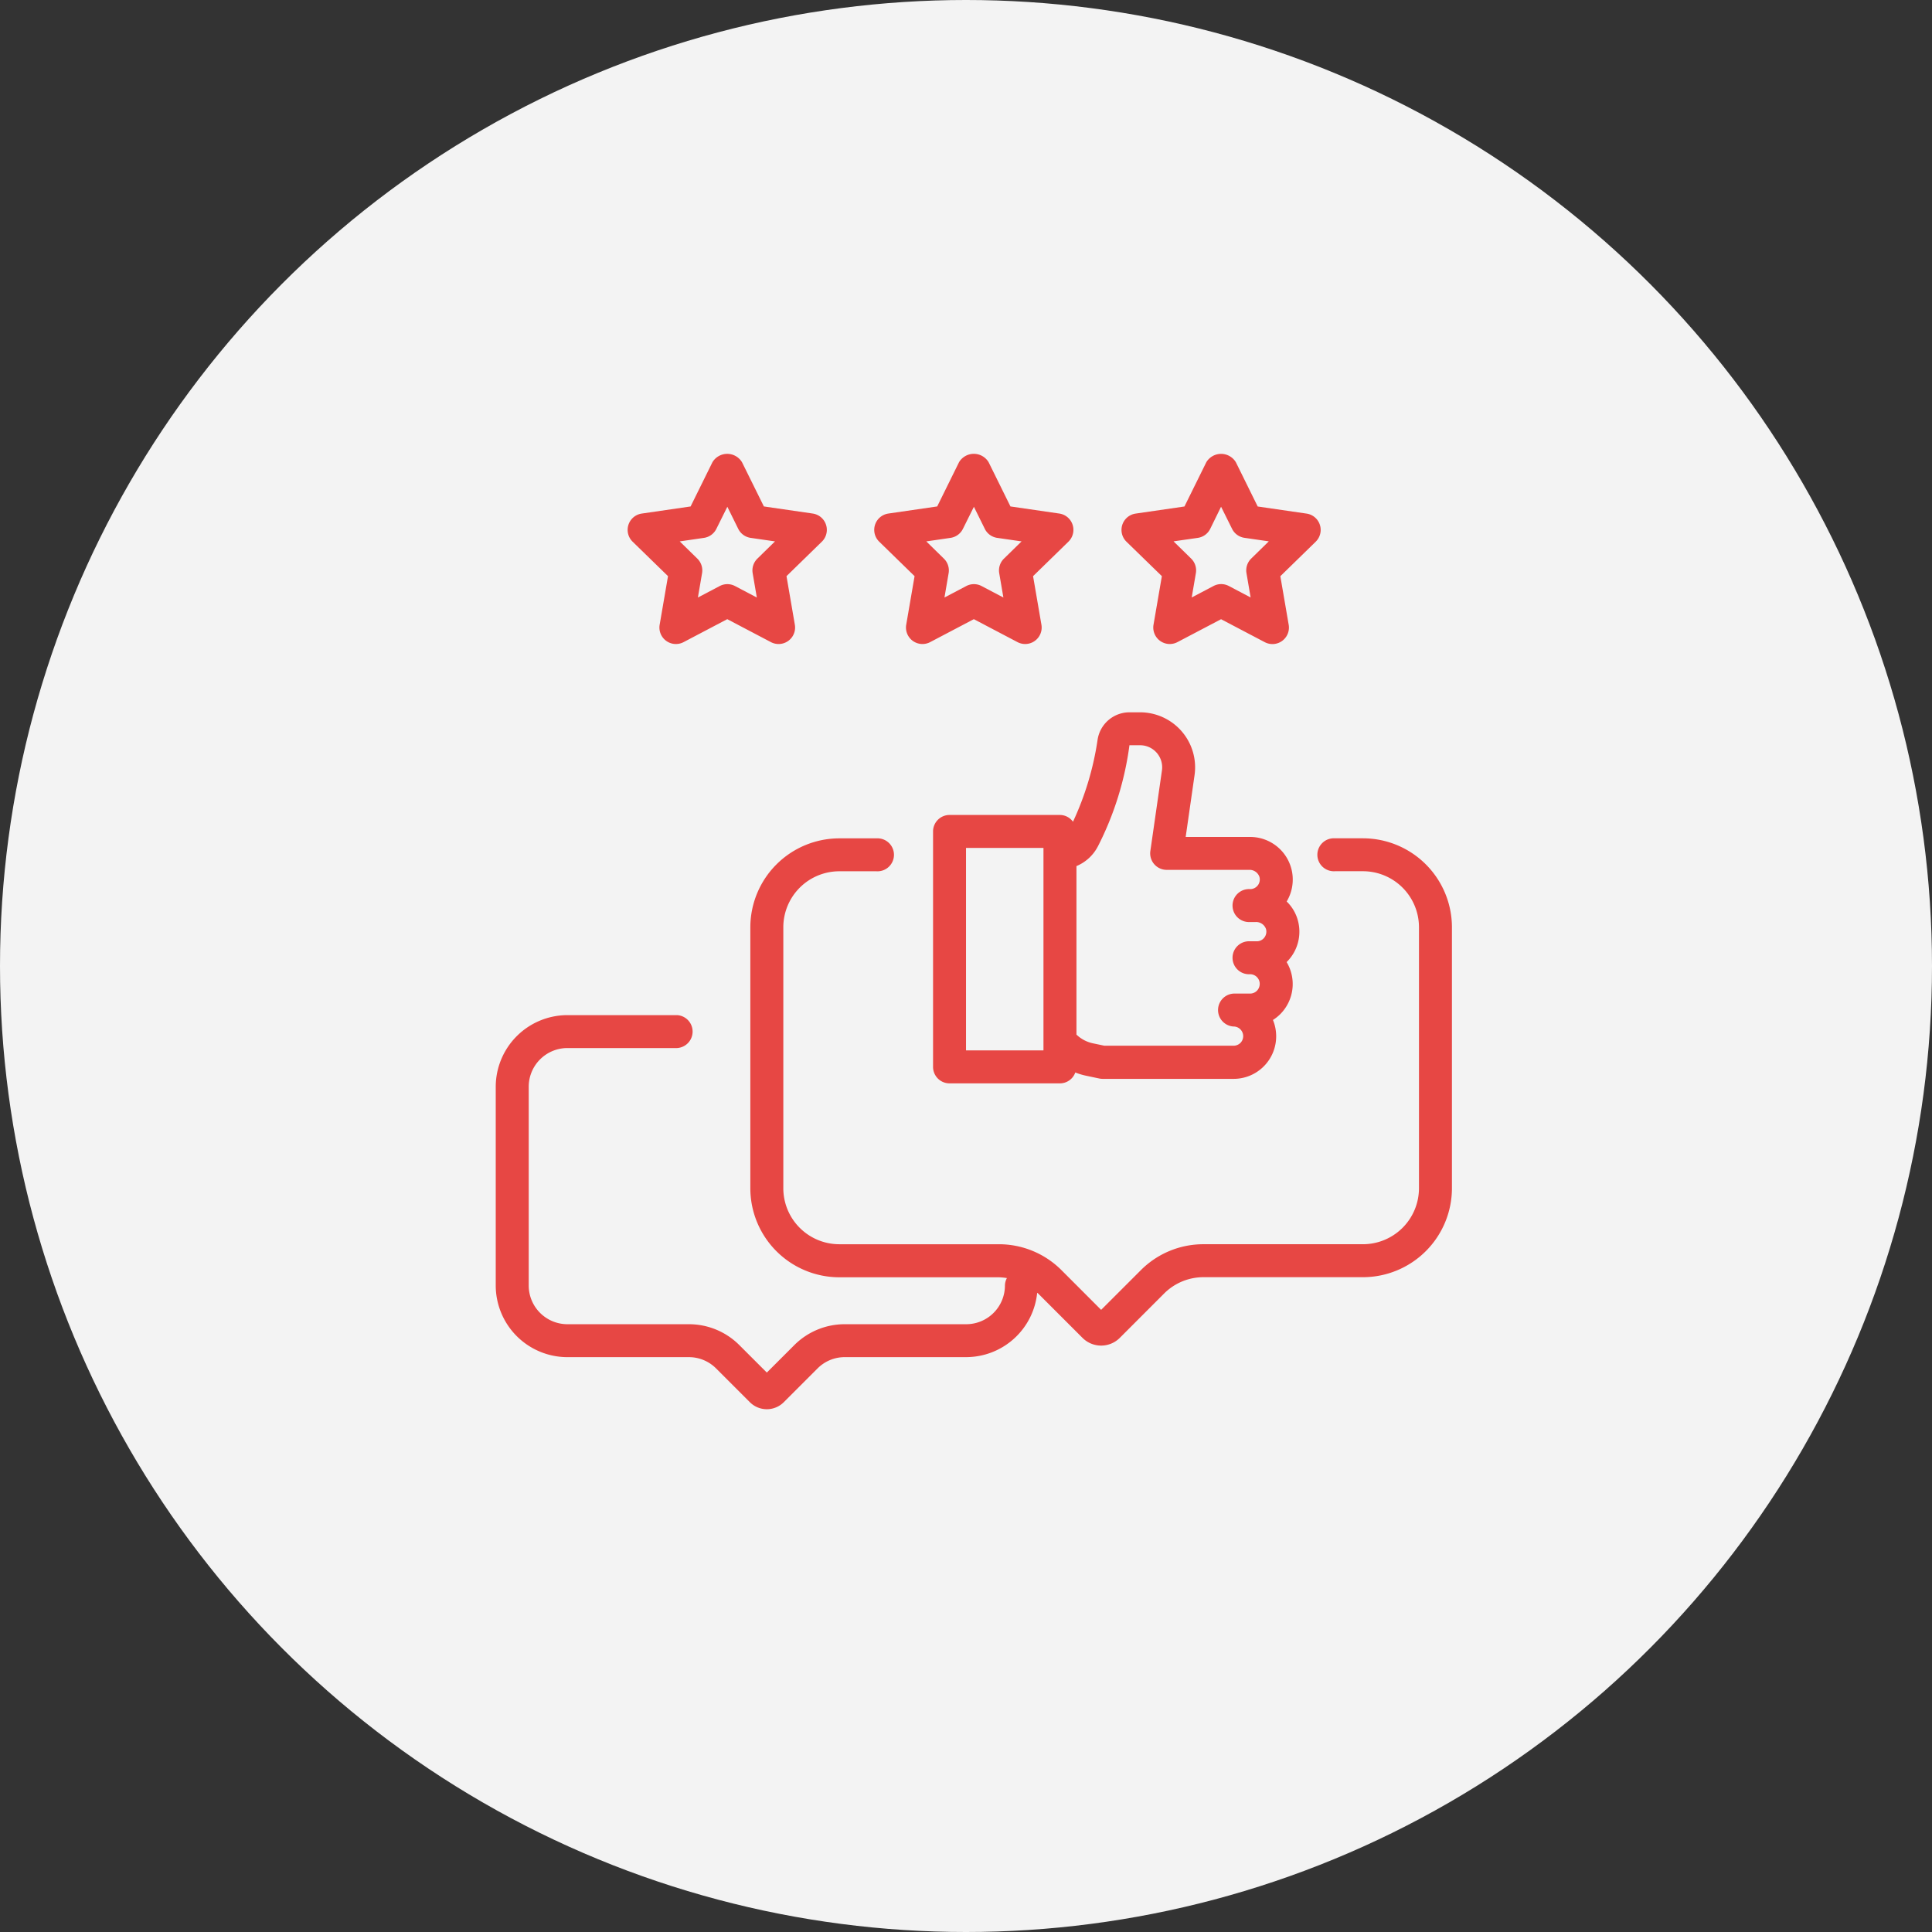
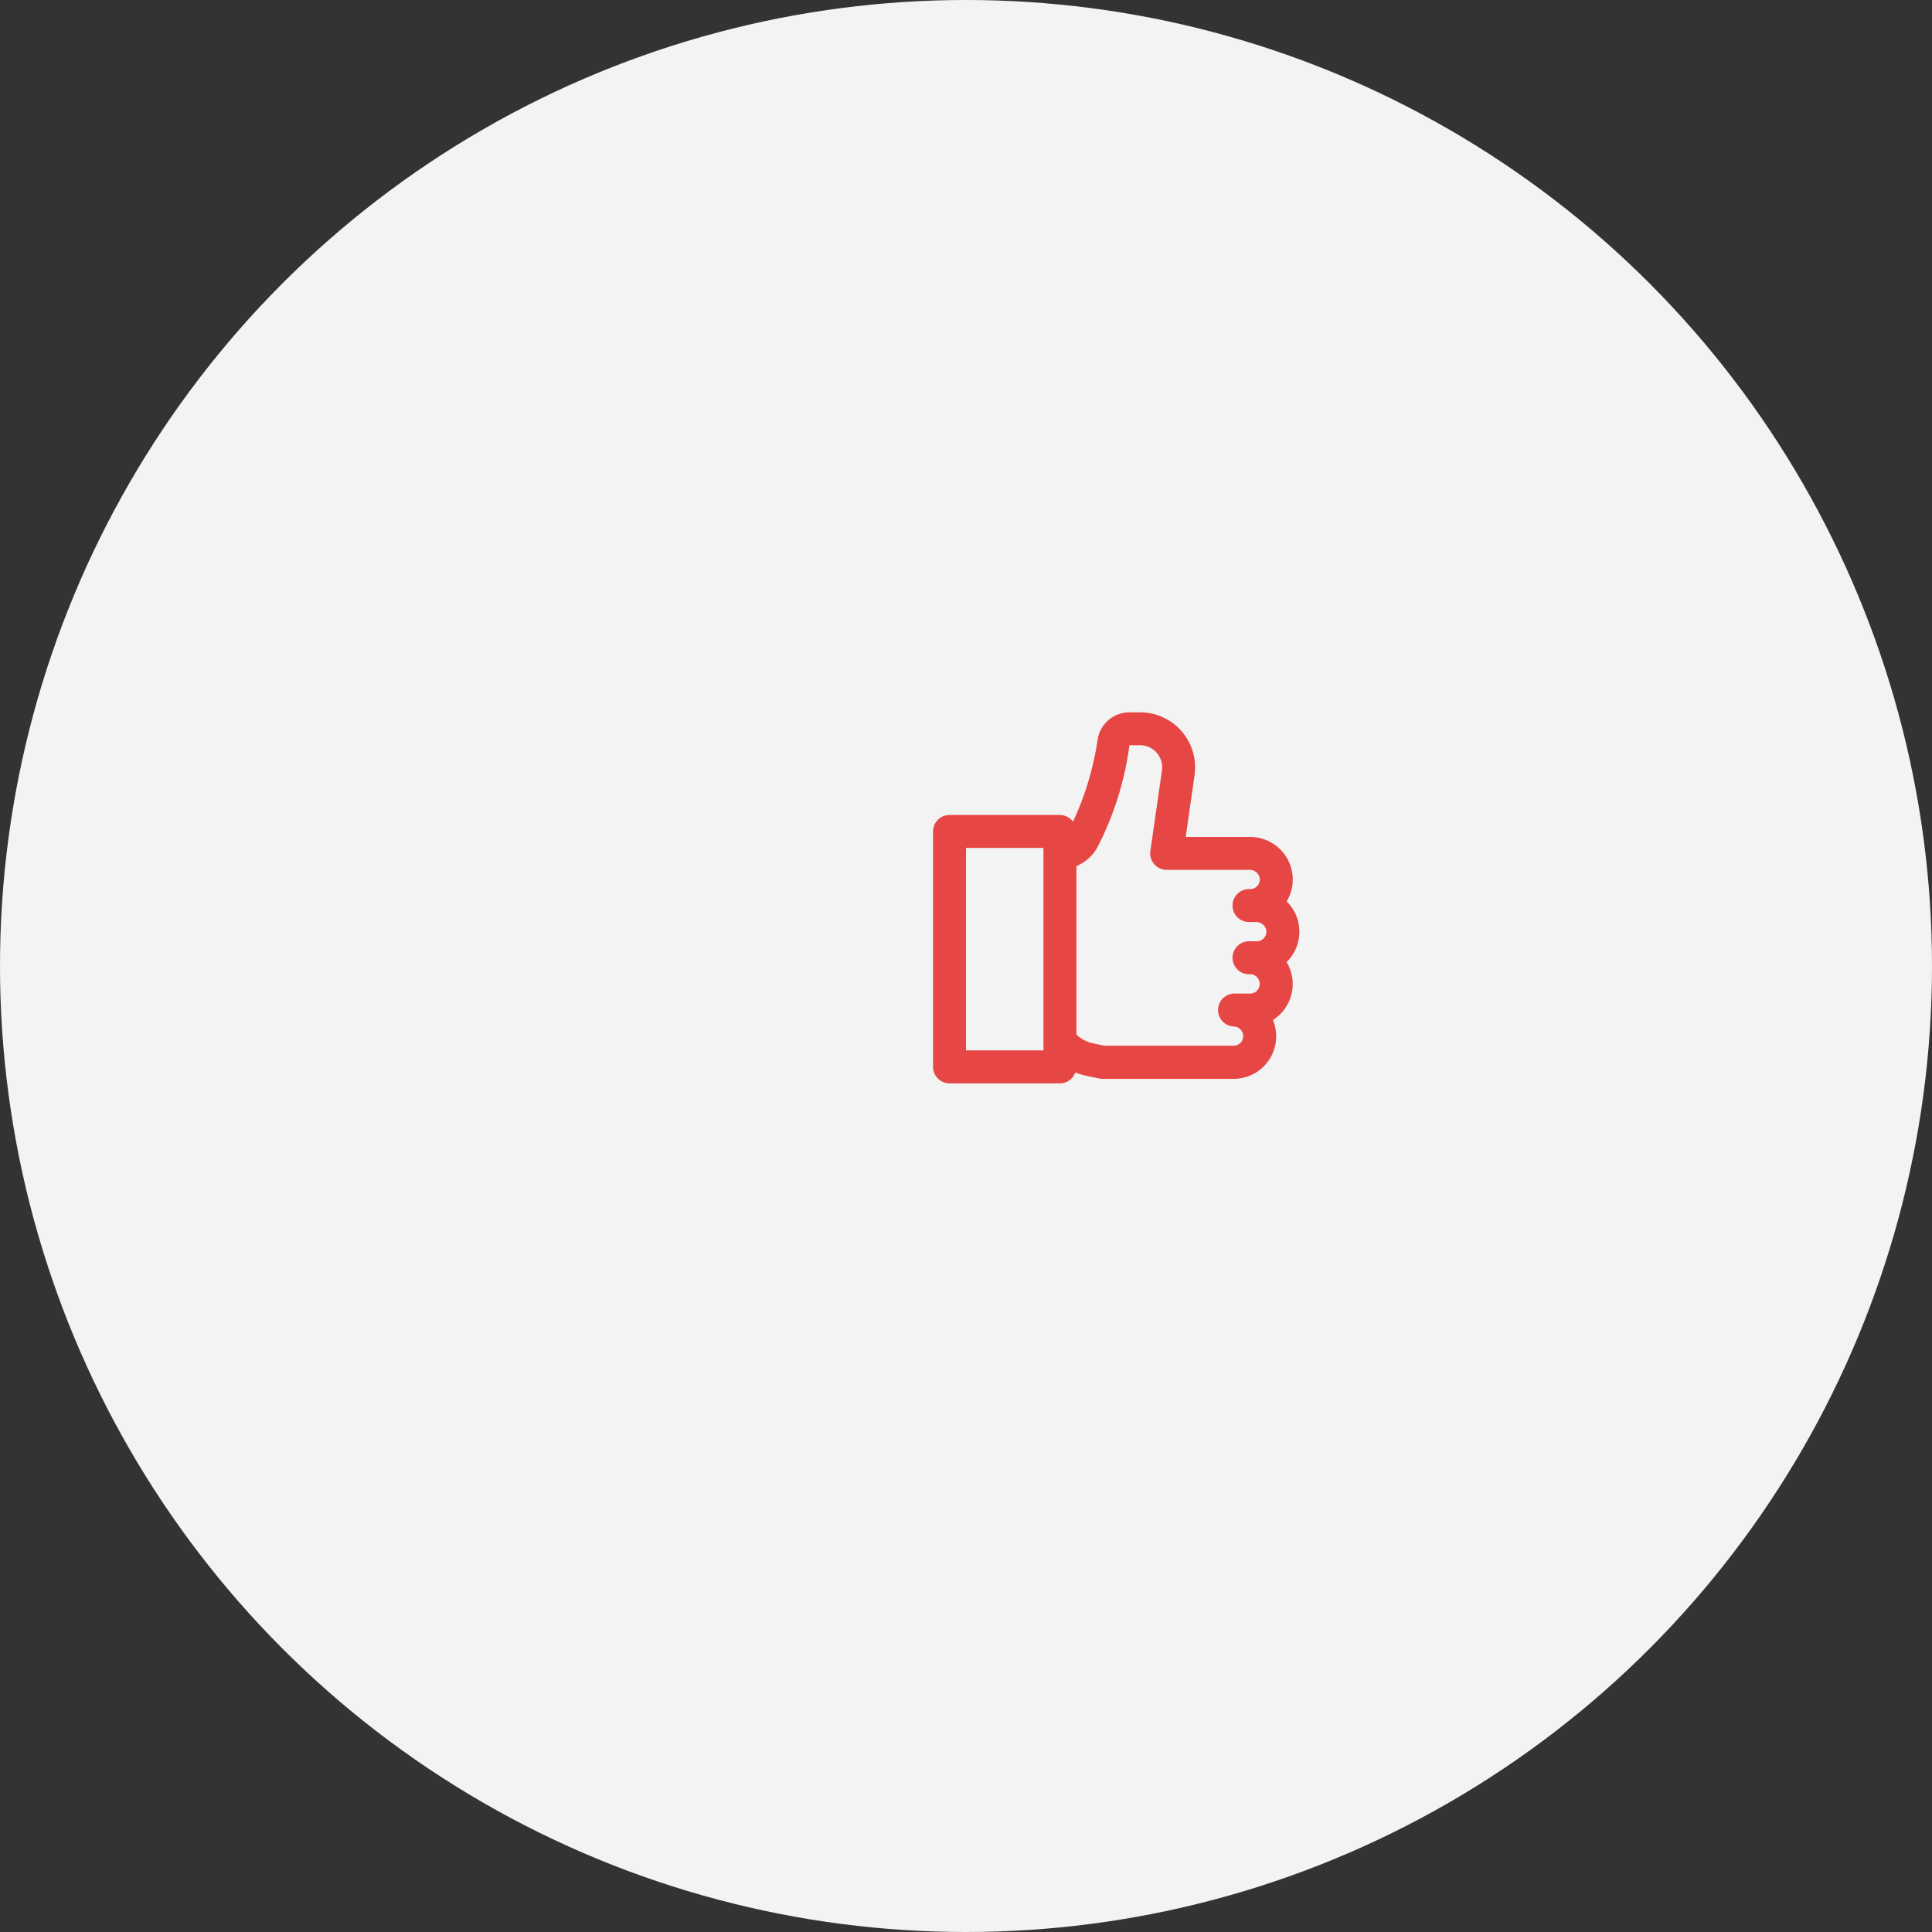
<svg xmlns="http://www.w3.org/2000/svg" width="123.25" height="123.25" viewBox="0 0 123.25 123.25">
  <rect x="0" y="0" width="123.25" height="123.25" fill="#333333" stroke="none" />
  <g id="Grupo_9294" data-name="Grupo 9294" transform="translate(-1027.375 -970.5)">
    <circle id="Elipse_990" data-name="Elipse 990" cx="61.625" cy="61.625" r="61.625" transform="translate(1027.375 970.5)" fill="#f3f3f3" />
    <g id="feedback" transform="translate(1059 999.448)">
      <g id="Grupo_8416" data-name="Grupo 8416" transform="translate(0 0)">
        <path id="Trazado_6289" data-name="Trazado 6289" d="M403.706,85.712h-7.043a1.051,1.051,0,0,0-1.052,1.051v15.02a1.051,1.051,0,0,0,1.052,1.051h7.043a1.043,1.043,0,0,0,.98-.695,4.135,4.135,0,0,0,.679.206l.853.18a1.118,1.118,0,0,0,.217.022h8.344a2.713,2.713,0,0,0,2.721-2.72,2.7,2.7,0,0,0-.206-1.037,2.7,2.7,0,0,0,.473-.378,2.721,2.721,0,0,0,.4-3.315l.014-.014A2.717,2.717,0,0,0,418.9,92.5a2.636,2.636,0,0,0-.73-1.268,2.718,2.718,0,0,0-2.394-4.117h-4.049l.565-3.935a3.511,3.511,0,0,0-3.477-4.017h-.672a2.058,2.058,0,0,0-2.04,1.781,18.83,18.83,0,0,1-1.565,5.2A1.031,1.031,0,0,0,403.706,85.712Zm-1.051,15.019h-4.941V87.815h4.941Zm3.472-13.015a19.91,19.91,0,0,0,2.013-6.452h.672a1.408,1.408,0,0,1,1.4,1.614l-.739,5.136a1.053,1.053,0,0,0,1.041,1.2h5.262a.663.663,0,0,1,.657.45.614.614,0,0,1-.6.778,1.052,1.052,0,1,0,0,2.1h.363a.664.664,0,0,1,.656.45.618.618,0,0,1-.158.6.6.6,0,0,1-.439.179h-.422a1.052,1.052,0,1,0,0,2.1.618.618,0,0,1,.618.617.635.635,0,0,1-.18.439.622.622,0,0,1-.438.18h-1.054a1.052,1.052,0,0,0,0,2.1.616.616,0,0,1,.449,1.039.636.636,0,0,1-.449.187h-8.236l-.744-.156a2.163,2.163,0,0,1-1.04-.554V88.974A2.714,2.714,0,0,0,406.126,87.716Z" transform="translate(-367.713 -62.67)" fill="#e74744" />
-         <path id="Trazado_6290" data-name="Trazado 6290" d="M425.324,86.542h-1.792a1.052,1.052,0,1,0,0,2.1h1.792a3.576,3.576,0,0,1,3.573,3.572v16.651a3.576,3.576,0,0,1-3.573,3.572H415.159a5.635,5.635,0,0,0-4.012,1.662l-2.526,2.525L406.1,114.1a5.639,5.639,0,0,0-4.013-1.662H391.918a3.575,3.575,0,0,1-3.572-3.572V92.217a3.575,3.575,0,0,1,3.572-3.572h2.37a1.052,1.052,0,1,0,0-2.1h-2.37a5.682,5.682,0,0,0-5.676,5.675v16.651a5.682,5.682,0,0,0,5.676,5.675h10.165a3.543,3.543,0,0,1,.527.051,1.027,1.027,0,0,0-.126.474,2.471,2.471,0,0,1-2.468,2.469h-7.742a4.543,4.543,0,0,0-3.234,1.34l-1.746,1.745-1.746-1.745a4.543,4.543,0,0,0-3.233-1.34h-7.743a2.471,2.471,0,0,1-2.468-2.469v-12.68a2.471,2.471,0,0,1,2.468-2.469h7a1.052,1.052,0,0,0,0-2.1h-7A4.578,4.578,0,0,0,370,102.388v12.68a4.577,4.577,0,0,0,4.572,4.573h7.743a2.45,2.45,0,0,1,1.746.723l2.149,2.149a1.53,1.53,0,0,0,2.167,0l2.15-2.15a2.451,2.451,0,0,1,1.747-.723h7.742a4.562,4.562,0,0,0,4.525-4.108c.022.021.047.035.068.056l2.823,2.823a1.682,1.682,0,0,0,2.379,0l2.823-2.825a3.549,3.549,0,0,1,2.525-1.046h10.165A5.682,5.682,0,0,0,431,108.868V92.217A5.682,5.682,0,0,0,425.324,86.542Z" transform="translate(-370 -62.011)" fill="#e74744" />
-         <path id="Trazado_6291" data-name="Trazado 6291" d="M394.74,71.829l-.533,3.1a1.052,1.052,0,0,0,1.526,1.109l2.788-1.465,2.787,1.465a1.052,1.052,0,0,0,1.525-1.109l-.533-3.1,2.256-2.2a1.052,1.052,0,0,0-.584-1.794l-3.115-.453-1.394-2.823a1.1,1.1,0,0,0-1.886,0l-1.393,2.823-3.116.453a1.052,1.052,0,0,0-.584,1.794Zm2.293-2.442a1.051,1.051,0,0,0,.792-.576l.7-1.408.695,1.408a1.051,1.051,0,0,0,.792.576l1.554.225-1.125,1.1a1.053,1.053,0,0,0-.3.931l.265,1.549-1.391-.732a1.047,1.047,0,0,0-.977,0l-1.391.732.265-1.549a1.053,1.053,0,0,0-.3-.931l-1.124-1.1Z" transform="translate(-368.021 -64.022)" fill="#e74744" />
-         <path id="Trazado_6292" data-name="Trazado 6292" d="M380.3,71.829l-.533,3.1a1.052,1.052,0,0,0,1.526,1.109l2.787-1.465,2.786,1.465a1.052,1.052,0,0,0,1.526-1.109l-.533-3.1,2.256-2.2a1.052,1.052,0,0,0-.584-1.794l-3.115-.453L385.02,64.56a1.1,1.1,0,0,0-1.885,0l-1.394,2.823-3.115.453a1.052,1.052,0,0,0-.584,1.794Zm2.293-2.442a1.051,1.051,0,0,0,.792-.576l.7-1.408.695,1.408a1.052,1.052,0,0,0,.792.576l1.553.225-1.124,1.1a1.053,1.053,0,0,0-.3.931l.265,1.549-1.391-.732a1.047,1.047,0,0,0-.977,0l-1.391.732.265-1.549a1.053,1.053,0,0,0-.3-.931l-1.124-1.1Z" transform="translate(-369.31 -64.022)" fill="#e74744" />
-         <path id="Trazado_6293" data-name="Trazado 6293" d="M409.223,71.829l-.533,3.1a1.052,1.052,0,0,0,1.525,1.109L413,74.576l2.788,1.465a1.052,1.052,0,0,0,1.526-1.109l-.533-3.1,2.256-2.2a1.052,1.052,0,0,0-.584-1.794l-3.116-.453-1.393-2.823a1.1,1.1,0,0,0-1.886,0l-1.394,2.823-3.115.453a1.052,1.052,0,0,0-.584,1.794Zm2.293-2.442a1.051,1.051,0,0,0,.792-.576L413,67.4l.7,1.408a1.051,1.051,0,0,0,.792.576l1.553.225-1.124,1.1a1.053,1.053,0,0,0-.3.931l.265,1.549-1.391-.732a1.047,1.047,0,0,0-.977,0l-1.391.732.265-1.549a1.053,1.053,0,0,0-.3-.931l-1.124-1.1Z" transform="translate(-366.728 -64.022)" fill="#e74744" />
      </g>
    </g>
  </g>
</svg>